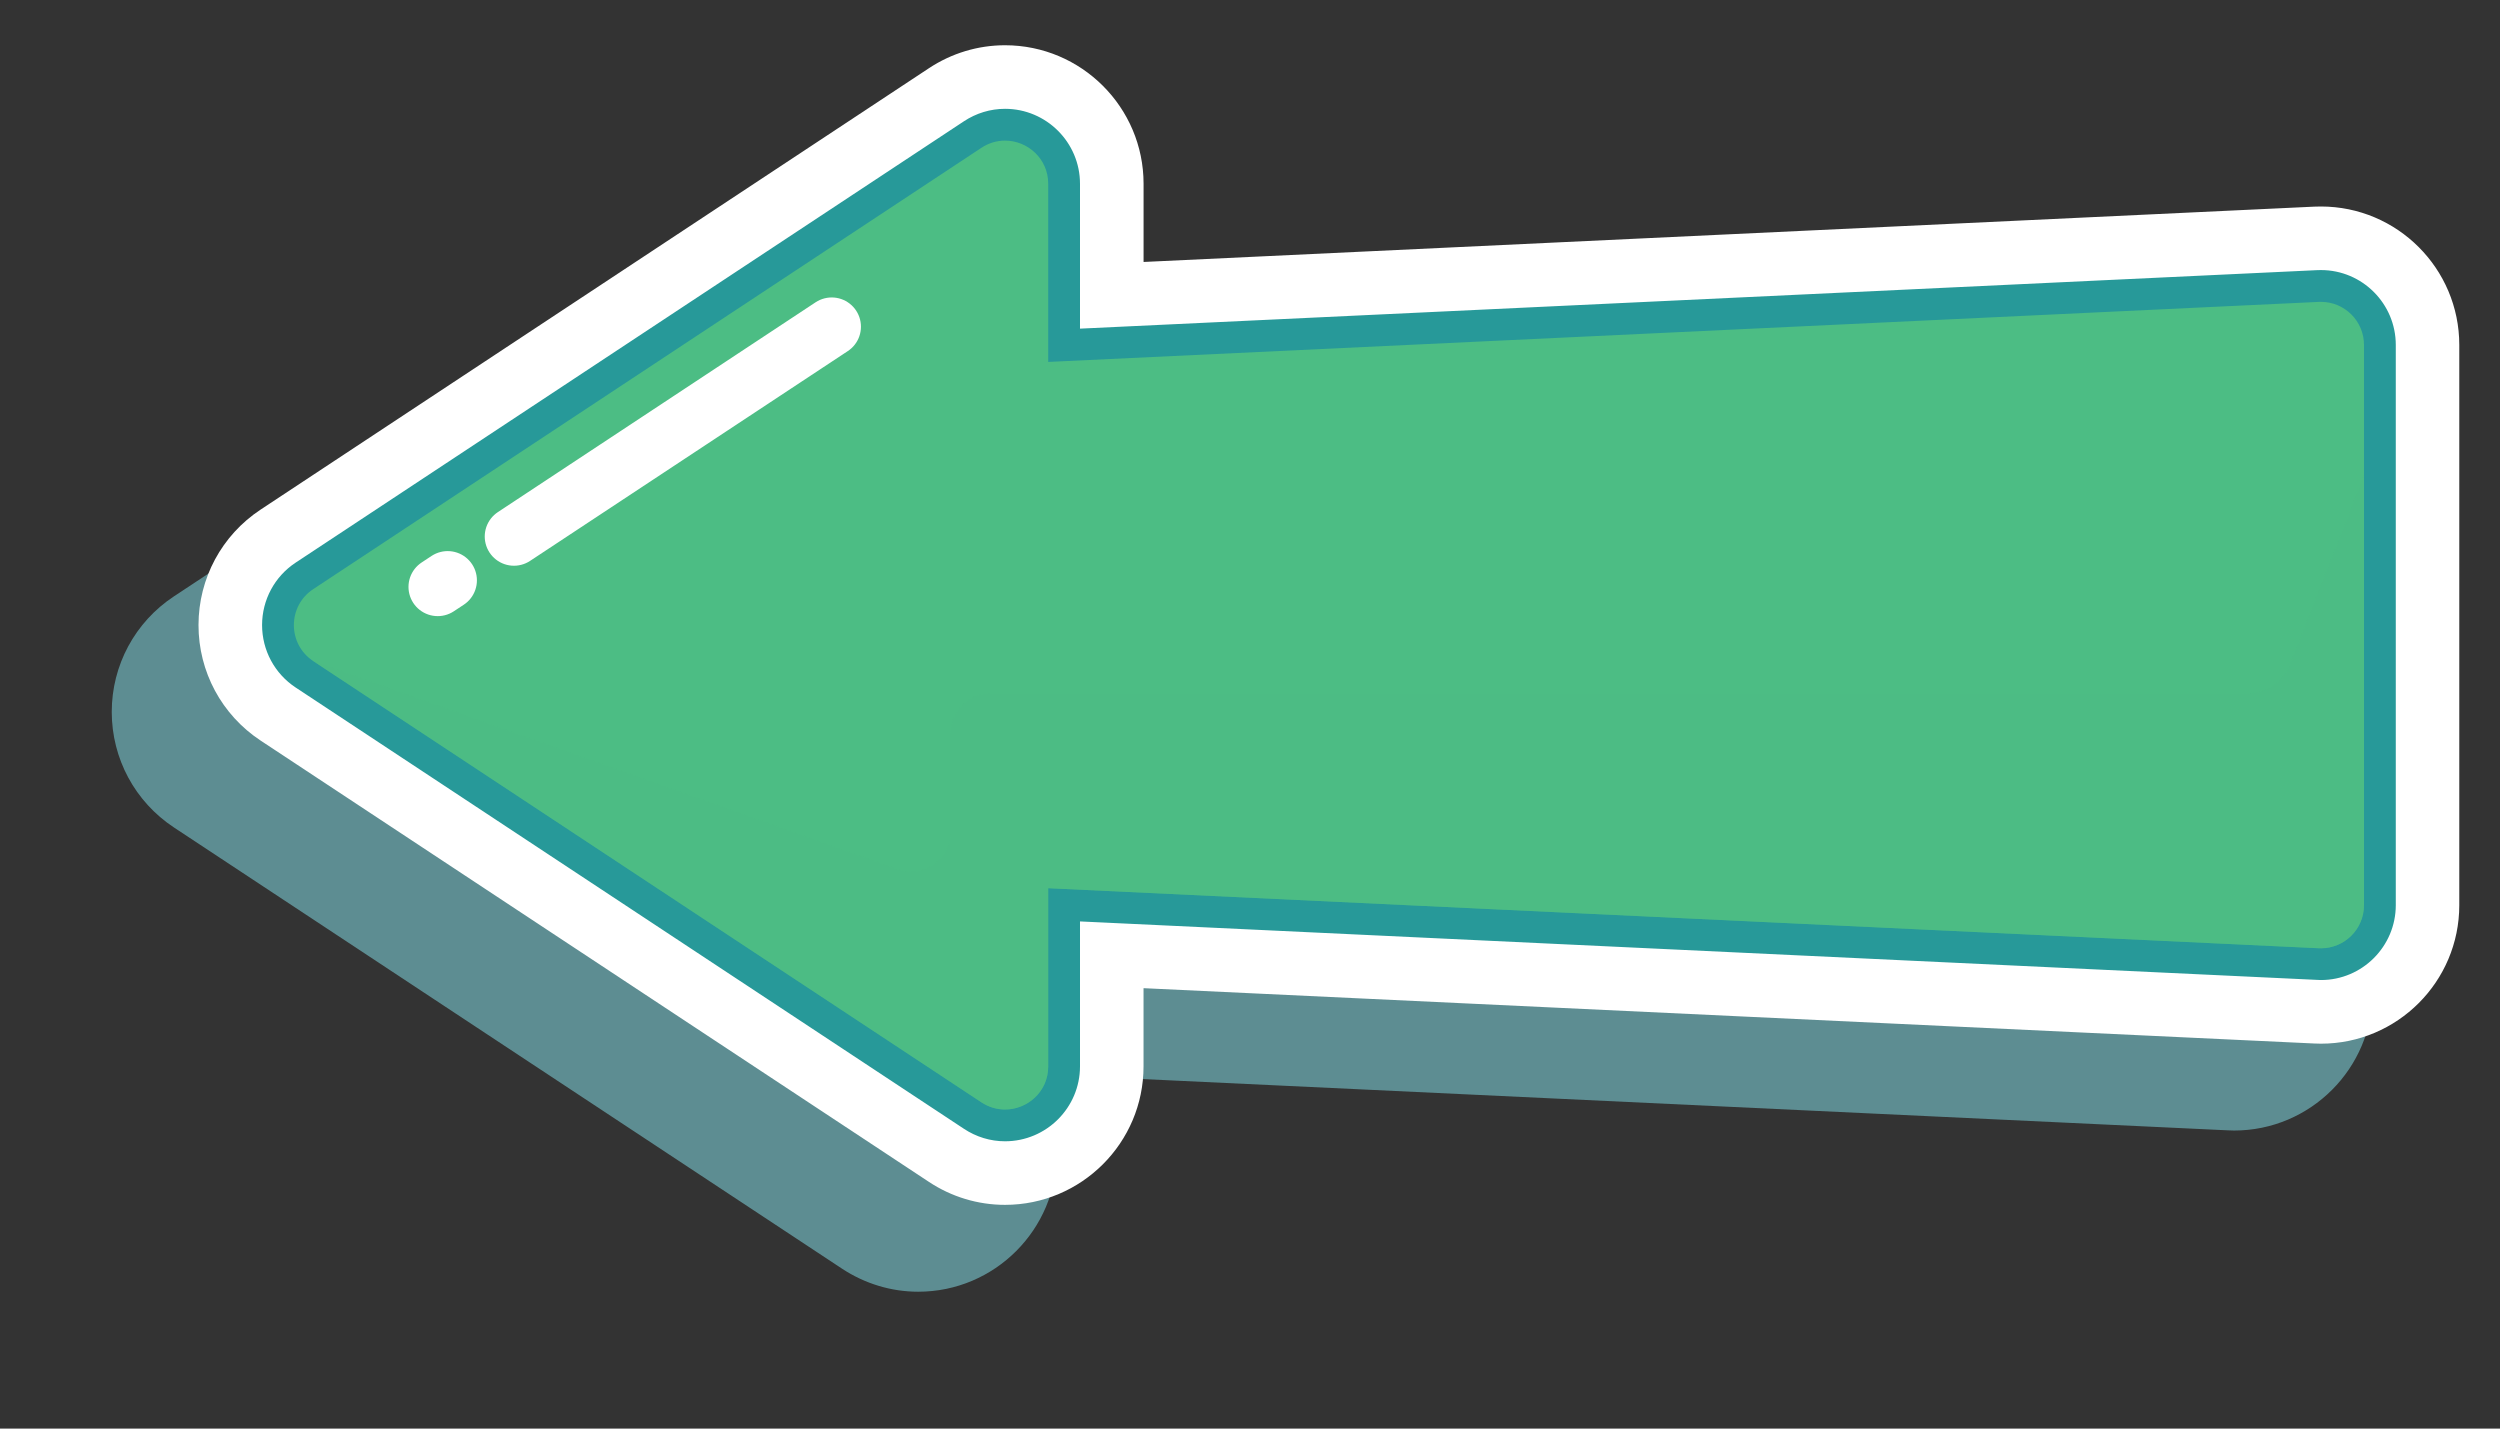
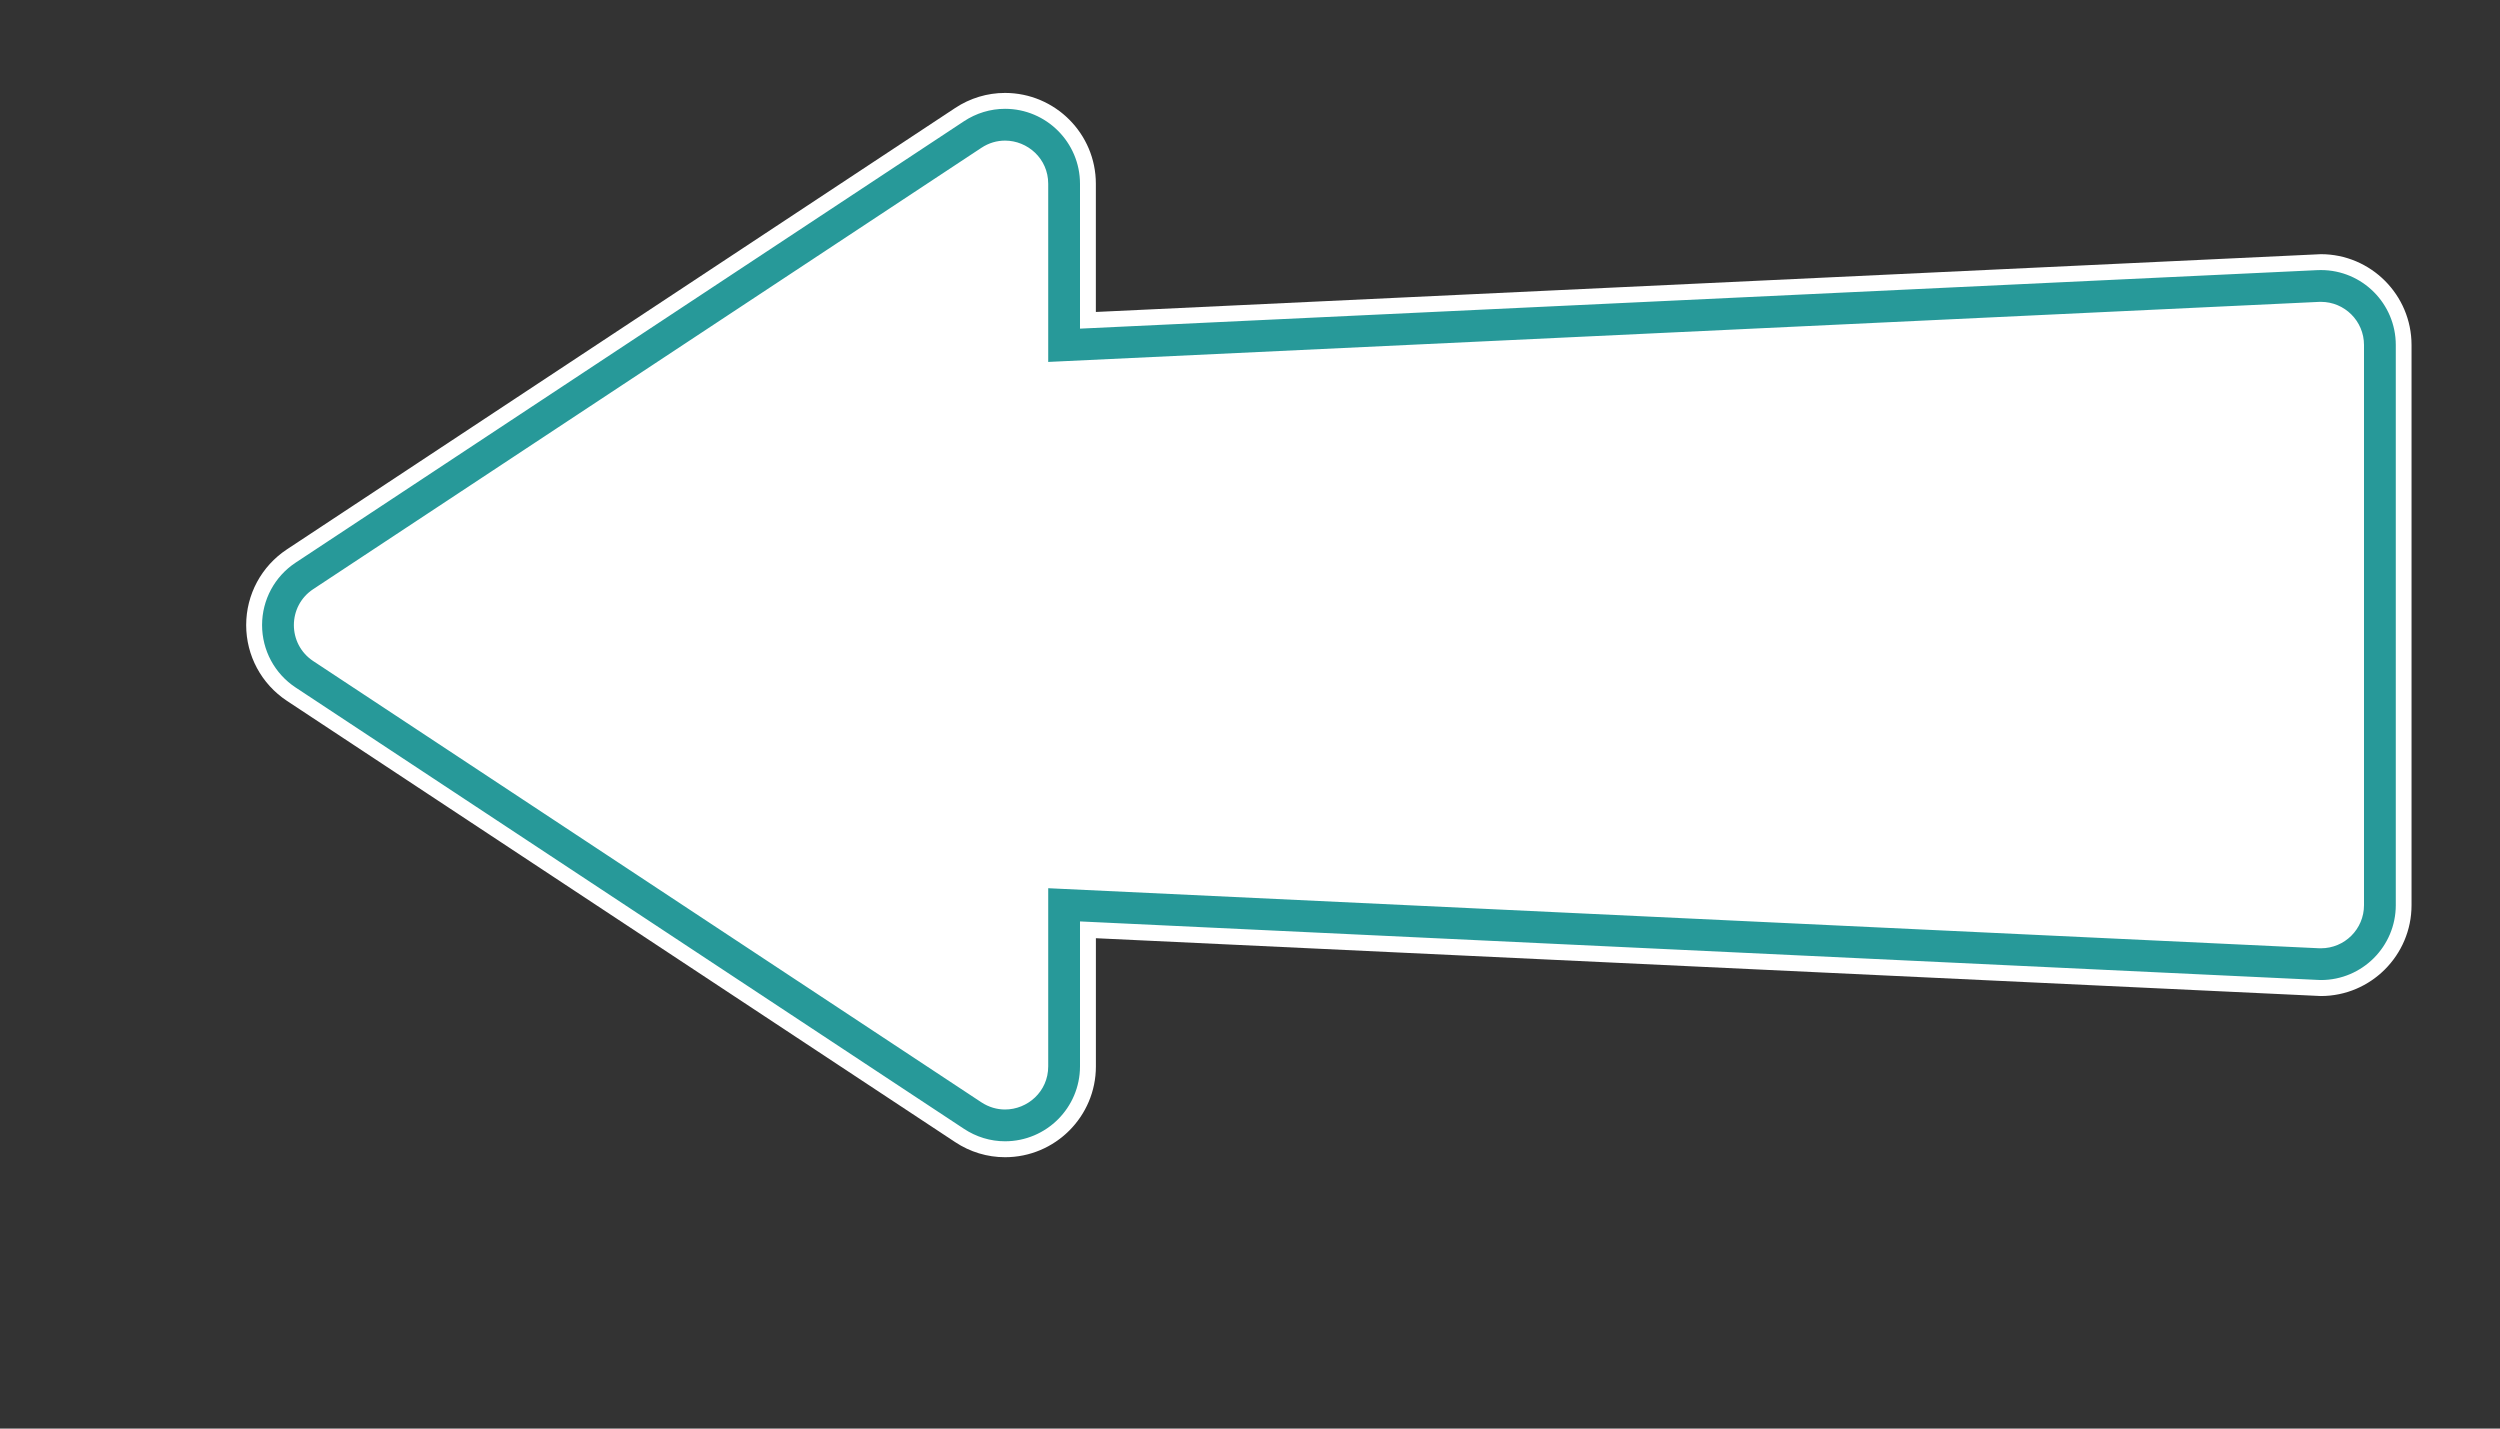
<svg xmlns="http://www.w3.org/2000/svg" xmlns:xlink="http://www.w3.org/1999/xlink" version="1.1" id="图层_1" x="0px" y="0px" width="70px" height="40px" viewBox="0 0 70 40" enable-background="new 0 0 70 40" xml:space="preserve">
  <rect x="0" y="0" width="70" height="40" fill="#333333" stroke="none" />
-   <path opacity="0.6" fill="#7AC9D2" enable-background="new    " d="M25.71,36.168c2.14,0,3.88-1.74,3.88-3.879V30.1l32.781,1.549  c0.063,0.004,0.122,0.006,0.184,0.006c2.137,0,3.877-1.74,3.877-3.877V12.089c0-2.137-1.74-3.876-3.877-3.876  c-0.062,0-0.121,0.001-0.184,0.004L29.59,9.766v-2.19c0-2.139-1.74-3.878-3.88-3.878c-0.758,0-1.496,0.223-2.133,0.644L4.869,16.699  c-1.089,0.719-1.74,1.929-1.74,3.234c0,1.306,0.651,2.515,1.74,3.235l18.708,12.355C24.215,35.943,24.953,36.168,25.71,36.168z" />
  <g>
    <g>
      <path fill="#FFFFFF" d="M28.141,32.402c-0.496,0-0.979-0.146-1.398-0.424L8.034,19.624c-0.715-0.473-1.141-1.266-1.141-2.122    s0.427-1.648,1.141-2.12L26.743,3.025c0.418-0.277,0.902-0.423,1.397-0.423c1.403,0,2.544,1.141,2.544,2.543v3.59l34.3-1.618    c1.399,0,2.539,1.14,2.539,2.542v15.687c0,1.401-1.139,2.543-2.539,2.543L30.685,26.27v3.59    C30.685,31.262,29.544,32.402,28.141,32.402z" />
      <g>
-         <path fill="#FFFFFF" d="M28.141,3.937c0.627,0,1.209,0.5,1.209,1.208v4.989l35.577-1.681c0.021-0.001,0.039-0.001,0.06-0.001     c0.662,0,1.205,0.538,1.205,1.207v15.687c0,0.67-0.543,1.206-1.205,1.206c-0.02,0-0.039,0-0.06-0.001L29.35,24.87v4.989     c0,0.709-0.582,1.207-1.209,1.207c-0.223,0-0.451-0.063-0.662-0.201L8.77,18.51c-0.722-0.478-0.722-1.537,0-2.014L27.479,4.139     C27.689,4,27.918,3.937,28.141,3.937 M28.141,1.267c-0.758,0-1.497,0.223-2.134,0.645L7.298,14.268     c-1.088,0.718-1.739,1.927-1.74,3.232c-0.001,1.306,0.649,2.516,1.739,3.236l18.71,12.355c0.636,0.422,1.375,0.645,2.133,0.645     c2.139,0,3.879-1.738,3.879-3.877v-2.19L64.8,29.218c0.062,0.003,0.123,0.005,0.187,0.005c2.136,0,3.873-1.738,3.873-3.877V9.659     c0-2.138-1.737-3.877-3.875-3.877c-0.062,0-0.123,0.001-0.186,0.004L32.02,7.335v-2.19C32.02,3.007,30.28,1.267,28.141,1.267     L28.141,1.267z" />
-       </g>
+         </g>
    </g>
    <g>
      <g>
-         <path fill="#4CBD84" d="M28.141,31.514c-0.32,0-0.634-0.097-0.907-0.277L8.525,18.881c-0.465-0.307-0.742-0.823-0.742-1.379     s0.278-1.071,0.742-1.377L27.234,3.768c0.272-0.181,0.586-0.276,0.907-0.276c0.912,0,1.654,0.742,1.654,1.653v4.523     c0,0,35.113-1.659,35.114-1.659c0.987,0,1.727,0.74,1.727,1.649v15.688c0,0.91-0.739,1.65-1.649,1.65l-35.19-1.66v4.521     C29.795,30.771,29.053,31.514,28.141,31.514z" />
        <g>
          <path fill="#279999" d="M28.141,3.937c0.627,0,1.209,0.5,1.209,1.208v4.989l35.577-1.681c0.021-0.001,0.039-0.001,0.06-0.001      c0.662,0,1.205,0.538,1.205,1.207v15.687c0,0.67-0.543,1.206-1.205,1.206c-0.02,0-0.039,0-0.06-0.001L29.35,24.87v4.989      c0,0.709-0.582,1.207-1.209,1.207c-0.223,0-0.451-0.063-0.662-0.201L8.77,18.51c-0.722-0.478-0.722-1.537,0-2.014L27.479,4.139      C27.689,4,27.918,3.937,28.141,3.937 M28.141,3.047c-0.408,0-0.807,0.121-1.153,0.35L8.279,15.753      c-0.589,0.389-0.94,1.042-0.941,1.748c0,0.707,0.352,1.361,0.941,1.75l18.709,12.354c0.345,0.229,0.744,0.351,1.152,0.351      c1.158,0,2.1-0.94,2.1-2.099v-4.057l34.645,1.637l0.102,0.004c1.154,0,2.095-0.94,2.095-2.098V9.659      c0-1.156-0.938-2.097-2.095-2.097l-0.102,0.002L30.24,9.202V5.146C30.24,3.988,29.298,3.047,28.141,3.047L28.141,3.047z" />
        </g>
      </g>
      <g>
        <g>
          <defs>
            <path id="SVGID_1_" d="M64.927,26.551L29.35,24.87v4.989c0,0.961-1.069,1.535-1.871,1.006L8.77,18.51       c-0.722-0.478-0.722-1.537,0-2.014L27.479,4.139c0.802-0.53,1.871,0.045,1.871,1.006v4.989l35.577-1.681       c0.688-0.033,1.265,0.517,1.265,1.205v15.688C66.189,26.035,65.615,26.584,64.927,26.551z" />
          </defs>
          <clipPath id="SVGID_2_">
            <use xlink:href="#SVGID_1_" overflow="visible" />
          </clipPath>
        </g>
      </g>
-       <path opacity="0.5" fill="#4CBD84" enable-background="new    " d="M27.725,19.413h35.234c0.509,0,0.966-0.312,1.15-0.787    l2.08-5.31v12.03c0,0.688-0.574,1.237-1.264,1.204L29.35,24.87v4.989c0,0.961-1.069,1.535-1.871,1.006L8.77,18.51l16.365,5.831    c0.724,0.259,1.487-0.278,1.487-1.049v-2.774C26.622,19.907,27.115,19.413,27.725,19.413z" />
      <g>
-         <line fill="none" stroke="#FFFFFF" stroke-width="1.637" stroke-linecap="round" stroke-linejoin="round" stroke-miterlimit="10" x1="12.535" y1="16.249" x2="12.256" y2="16.433" />
        <line fill="none" stroke="#FFFFFF" stroke-width="1.637" stroke-linecap="round" stroke-linejoin="round" stroke-miterlimit="10" x1="23.288" y1="9.147" x2="14.391" y2="15.022" />
      </g>
    </g>
  </g>
</svg>